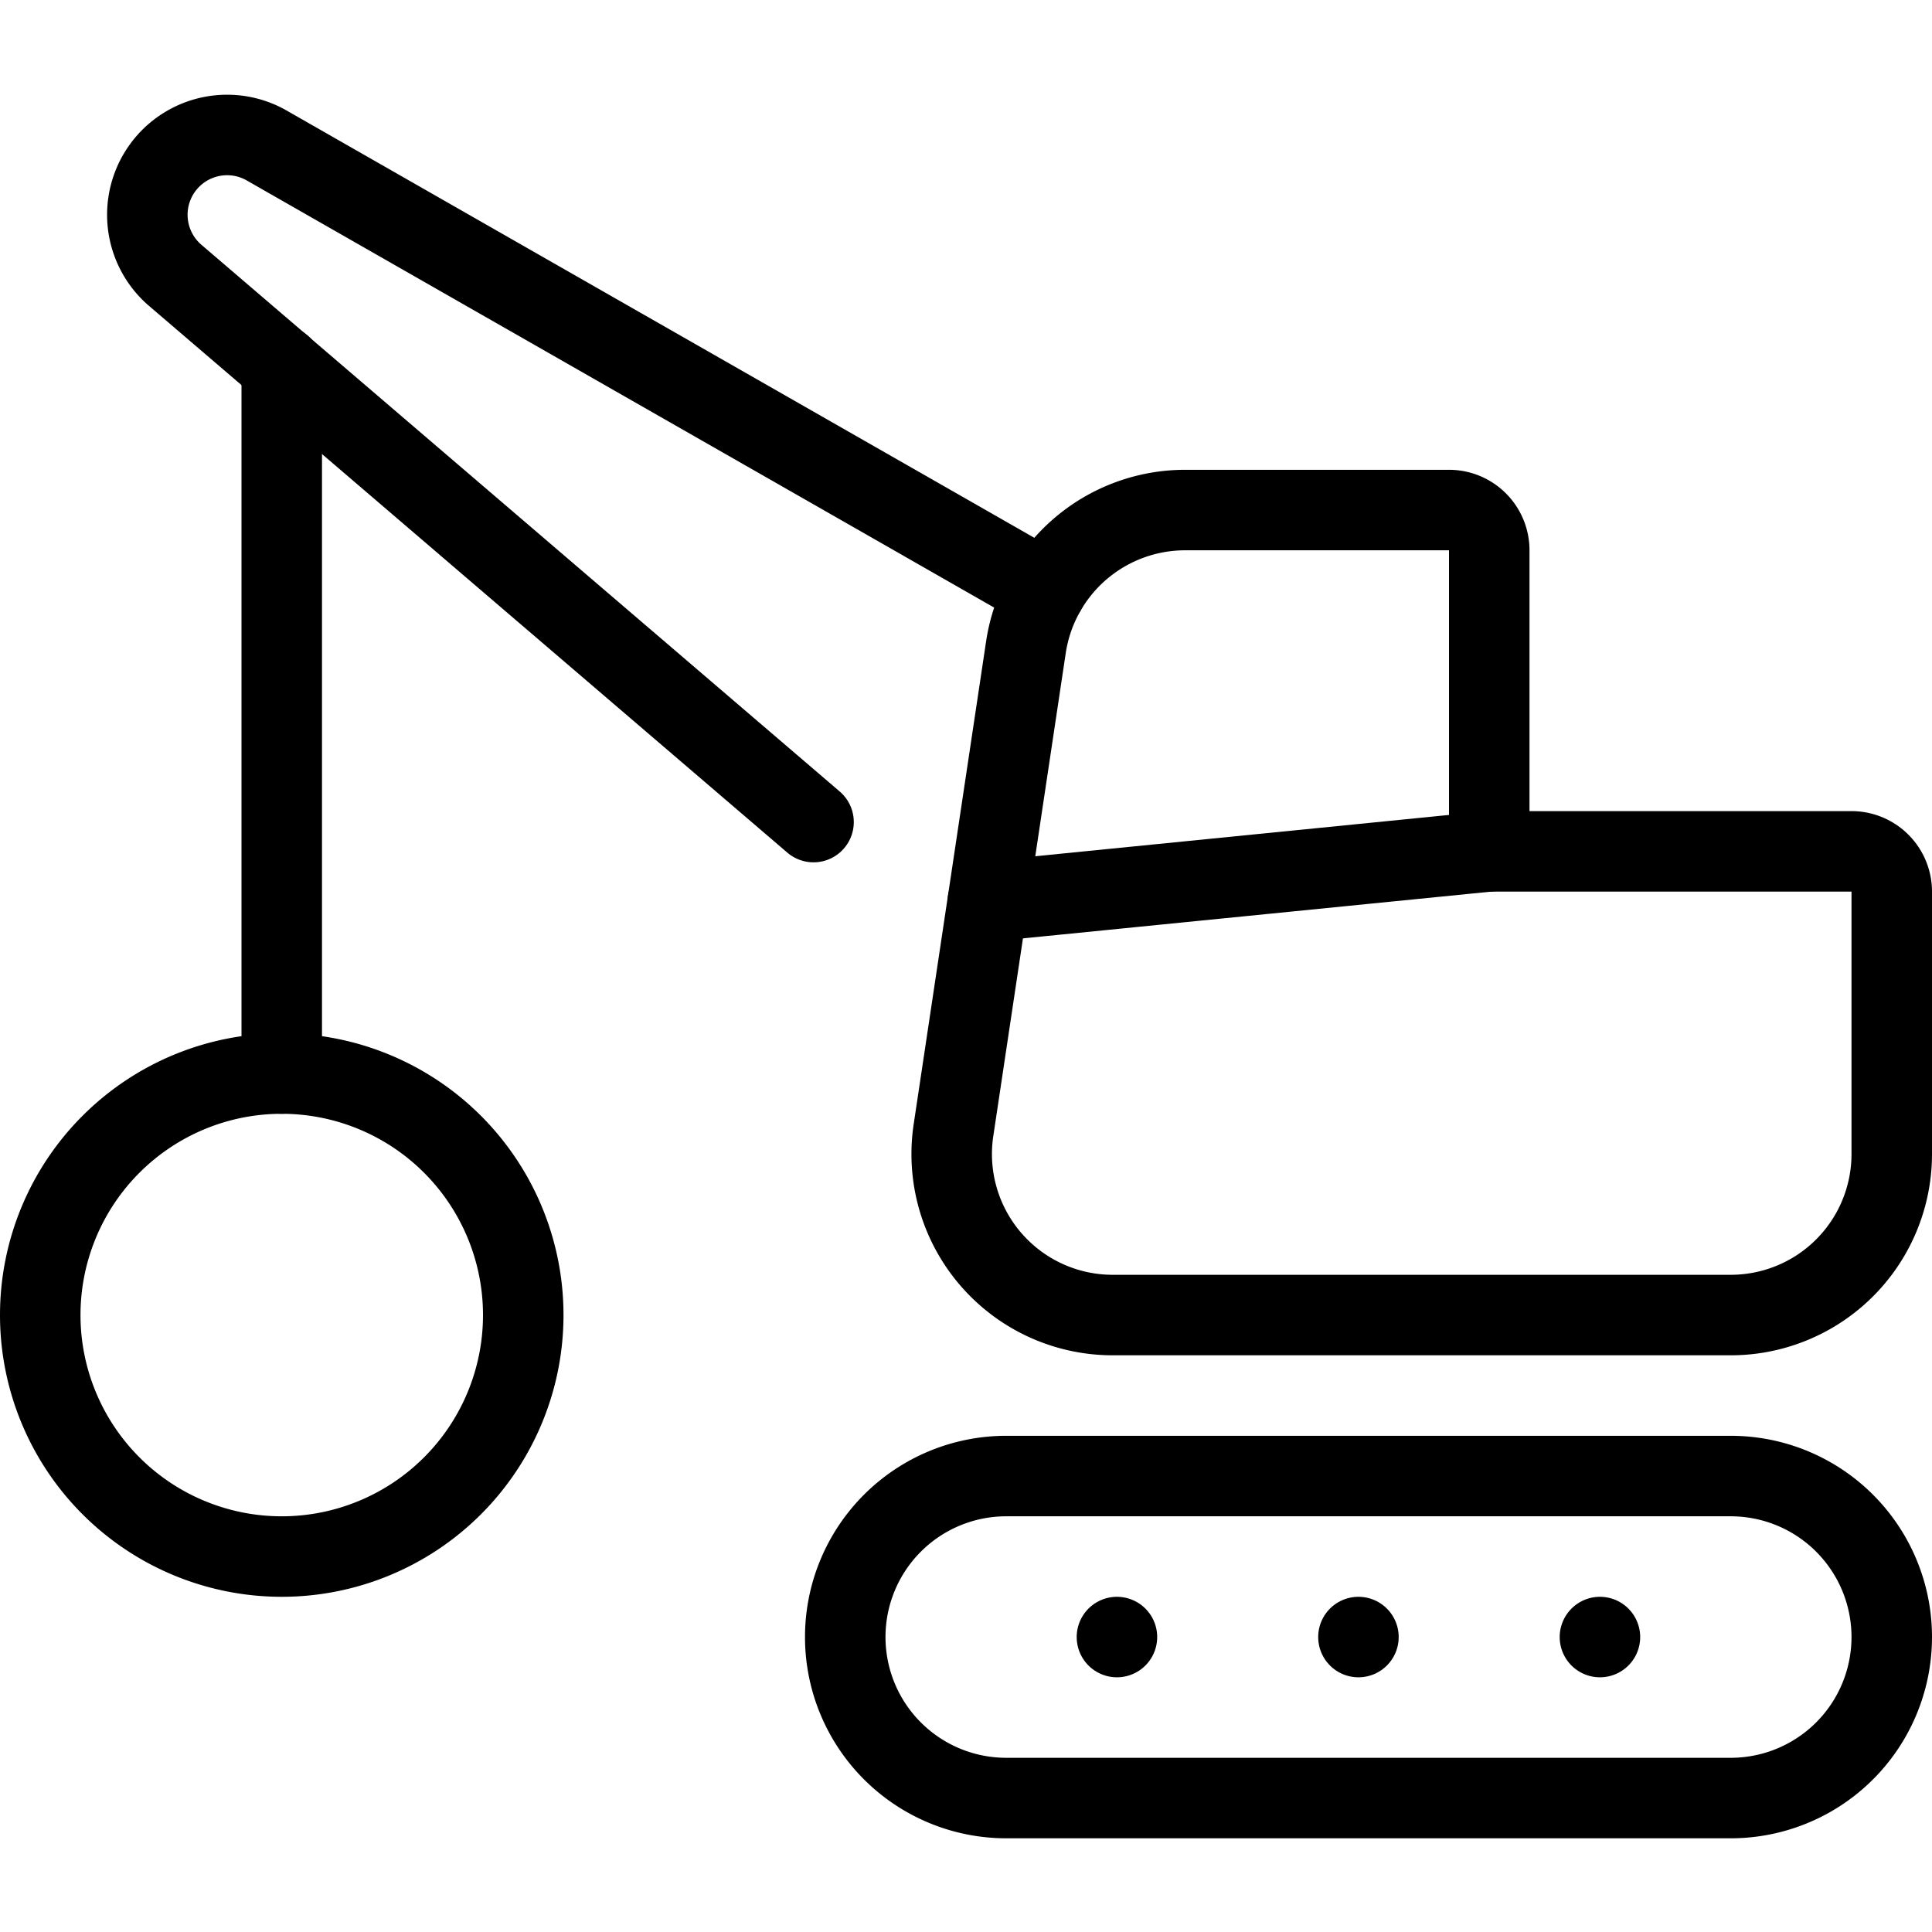
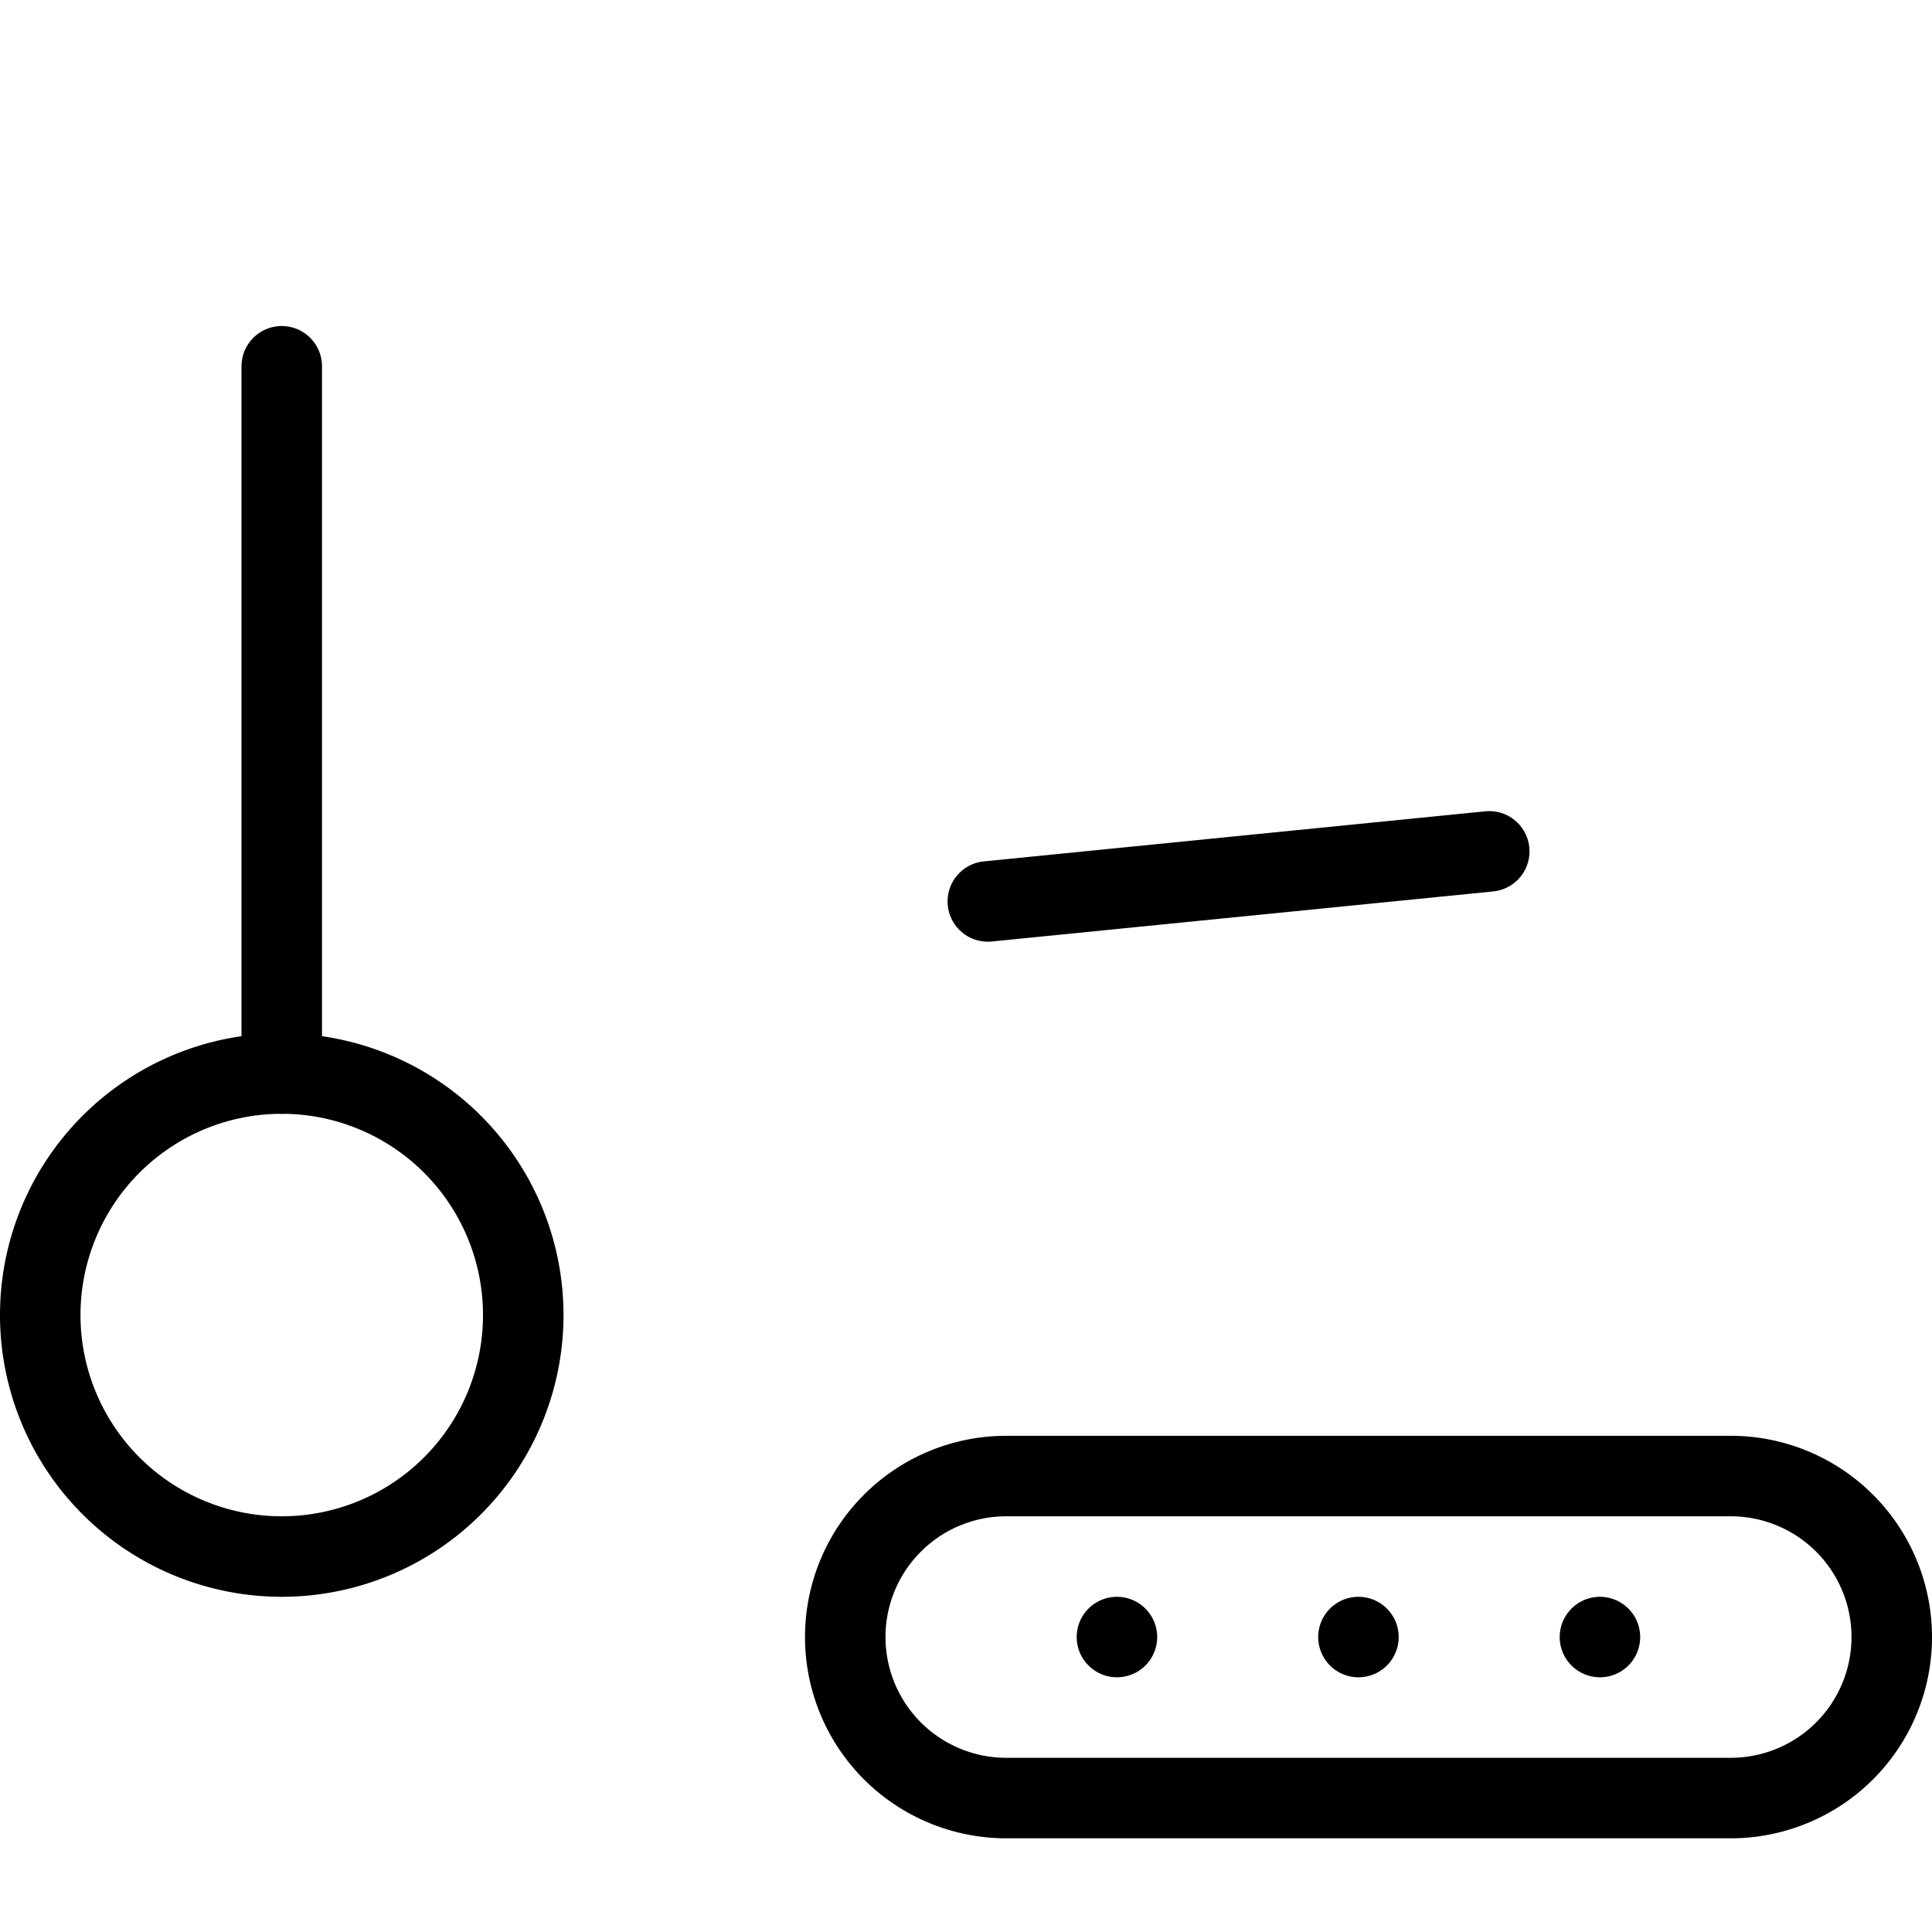
<svg xmlns="http://www.w3.org/2000/svg" viewBox="0 0 24 24">
  <g transform="matrix(1,0,0,1,0,0)">
-     <path d="M13.822,16.336a2,2,0,0,1-1.977-2.3l.9-6a2,2,0,0,1,1.978-1.7H18a.5.5,0,0,1,.5.5v3.74H23a.5.5,0,0,1,.5.5v3.26a2,2,0,0,1-2,2Z" fill="none" stroke="#000000" stroke-linecap="round" stroke-linejoin="round">
- 		</path>
    <path d="M23.5,20.336a2,2,0,0,1-2,2h-9a2,2,0,0,1,0-4h9A2,2,0,0,1,23.5,20.336Z" fill="none" stroke="#000000" stroke-linecap="round" stroke-linejoin="round">
		</path>
    <path d="M3.5 4.55L3.5 13.336" fill="none" stroke="#000000" stroke-linecap="round" stroke-linejoin="round">
		</path>
    <path d="M0.500 16.336 A3.000 3.000 0 1 0 6.500 16.336 A3.000 3.000 0 1 0 0.500 16.336 Z" fill="none" stroke="#000000" stroke-linecap="round" stroke-linejoin="round">
- 		</path>
-     <path d="M10.106,10.212l-7.939-6.8A.991.991,0,0,1,3.3,1.8l9.689,5.537" fill="none" stroke="#000000" stroke-linecap="round" stroke-linejoin="round">
		</path>
    <path d="M13.875,20.336L13.875,20.336" fill="none" stroke="#000000" stroke-linecap="round" stroke-linejoin="round" />
    <path d="M16.875,20.336L16.875,20.336" fill="none" stroke="#000000" stroke-linecap="round" stroke-linejoin="round" />
    <path d="M19.875,20.336L19.875,20.336" fill="none" stroke="#000000" stroke-linecap="round" stroke-linejoin="round" />
    <path d="M18.5 10.576L12.271 11.198" fill="none" stroke="#000000" stroke-linecap="round" stroke-linejoin="round">
		</path>
  </g>
</svg>